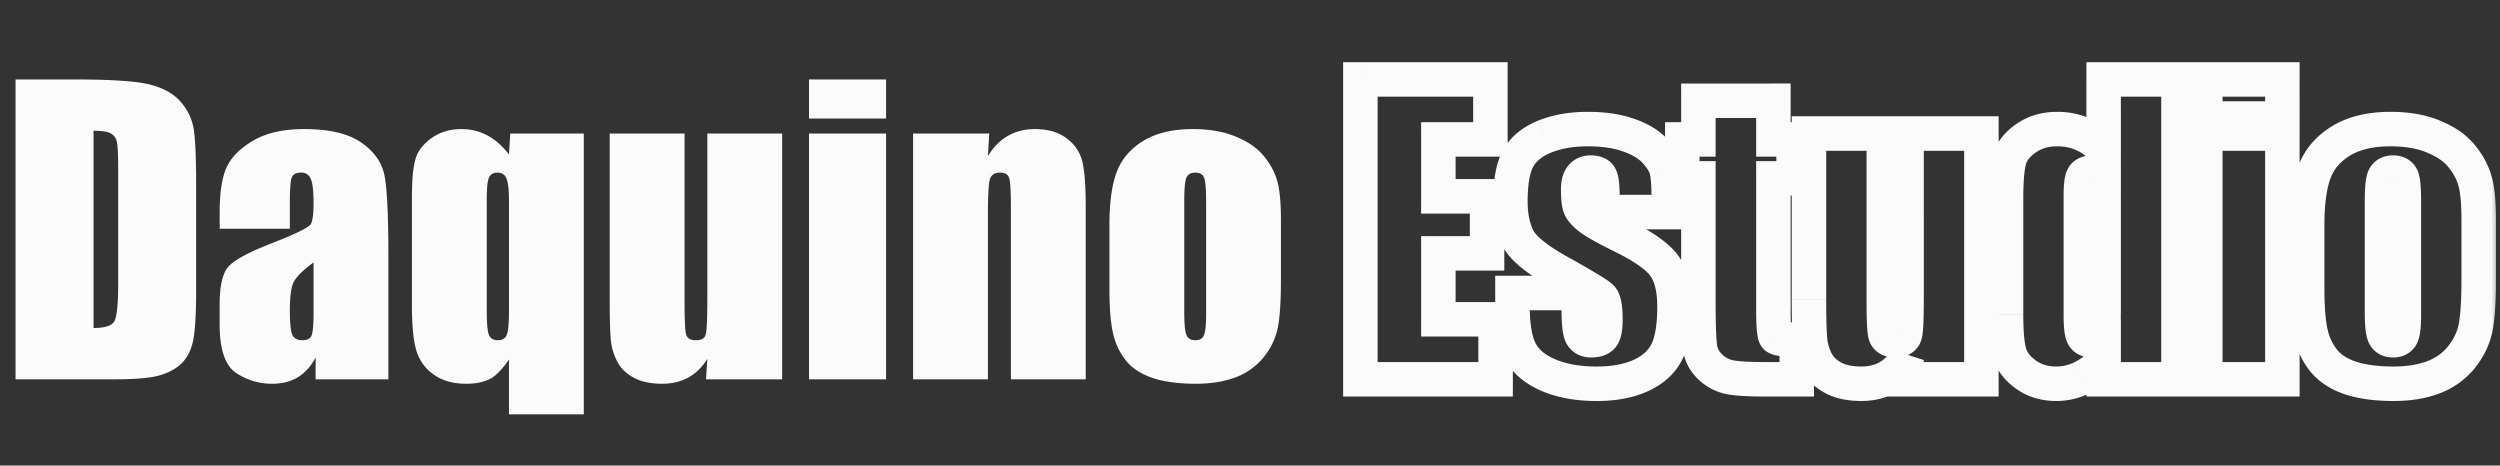
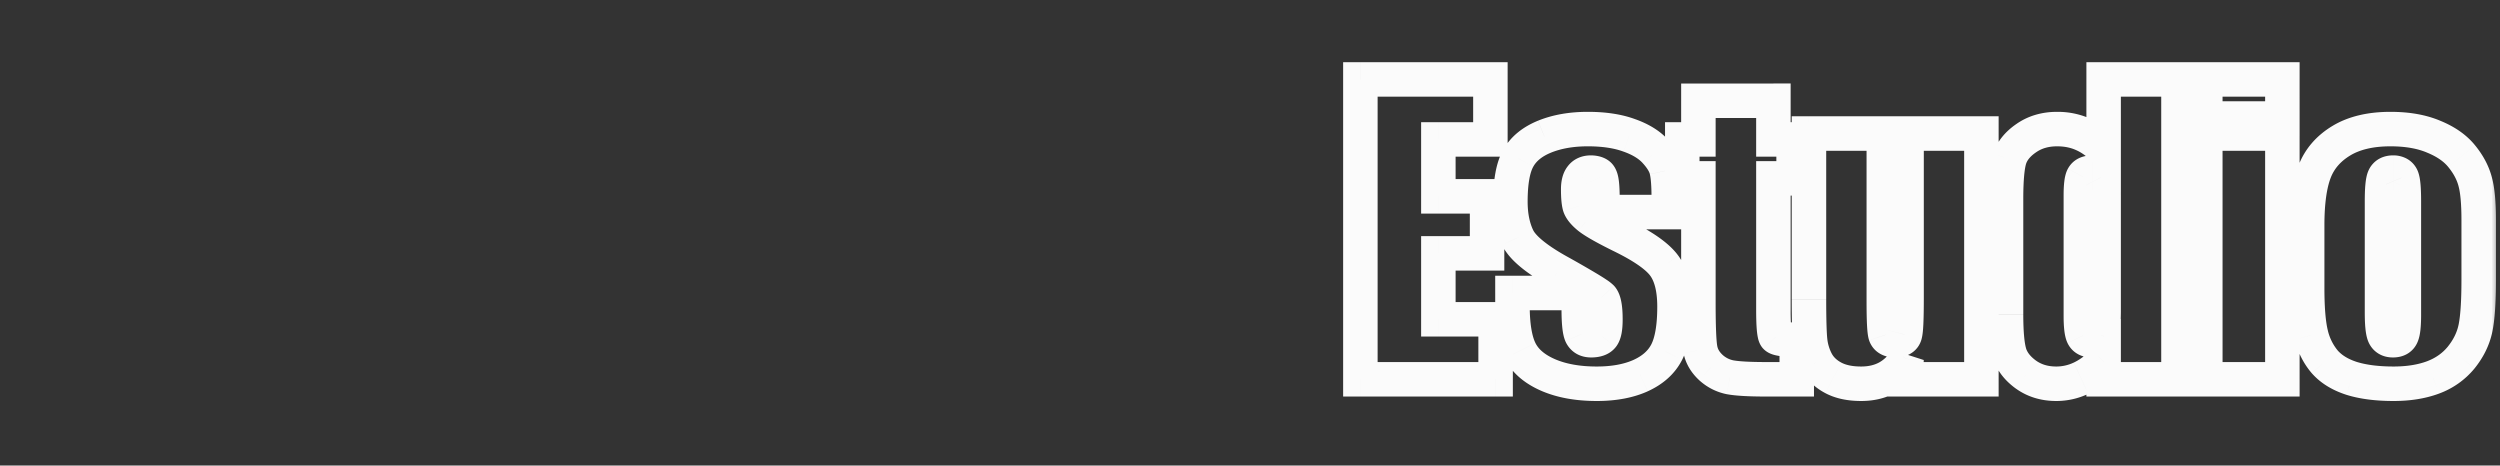
<svg xmlns="http://www.w3.org/2000/svg" width="145" height="27" fill="none">
  <rect width="100%" height="100%" fill="#333333" stroke="none" />
  <mask id="a" maskUnits="userSpaceOnUse" x="77" y="3" width="68" height="21" fill="#000">
    <path fill="#fff" d="M77 3h68v21H77z" />
    <path d="M78.902 4.608h7.541v3.48h-3.018v3.299h2.825v3.308h-2.825v3.825h3.32V22h-7.843V4.608ZM96.788 12.3h-3.846v-.774c0-.659-.039-1.074-.118-1.246-.071-.179-.258-.268-.558-.268-.244 0-.427.082-.548.247-.122.157-.183.397-.183.72 0 .436.029.759.086.966.065.2.247.423.548.666.308.244.934.598 1.88 1.064 1.26.616 2.087 1.196 2.481 1.74.394.544.591 1.336.591 2.374 0 1.16-.15 2.037-.451 2.632-.3.587-.806 1.042-1.515 1.364-.701.315-1.55.473-2.546.473-1.102 0-2.048-.172-2.836-.516-.78-.344-1.317-.81-1.61-1.396-.294-.587-.441-1.476-.441-2.664v-.688h3.845v.902c0 .767.047 1.264.14 1.494.1.229.294.343.58.343.308 0 .523-.075.645-.225.121-.158.182-.484.182-.978 0-.68-.079-1.106-.236-1.278-.165-.172-1.006-.68-2.525-1.525-1.274-.717-2.051-1.365-2.33-1.945-.28-.587-.42-1.282-.42-2.084 0-1.138.15-1.976.452-2.513.3-.545.809-.964 1.525-1.257.723-.294 1.561-.44 2.514-.44.945 0 1.747.121 2.406.365.666.236 1.174.551 1.525.945.358.394.573.759.645 1.096.079.336.118.863.118 1.579v.827Zm6.069-6.456v2.245h1.171v2.256h-1.171v7.627c0 .938.047 1.46.14 1.568.1.108.505.161 1.214.161V22h-1.751c-.988 0-1.694-.04-2.116-.118a2.315 2.315 0 0 1-1.117-.57c-.323-.3-.523-.64-.602-1.02-.079-.387-.118-1.29-.118-2.707v-7.24h-.935V8.089h.935V5.844h4.35Zm12.064 1.901V22h-4.415l.075-1.182c-.301.48-.673.842-1.117 1.085-.437.237-.942.355-1.515.355-.651 0-1.192-.115-1.622-.344-.43-.23-.748-.534-.956-.913-.2-.38-.326-.774-.376-1.182-.05-.415-.075-1.235-.075-2.46V7.745h4.34v9.7c0 1.11.032 1.77.096 1.977.072.208.258.311.559.311.322 0 .512-.107.569-.322.065-.215.097-.906.097-2.073V7.745h4.34Zm11.43-3.137V22h-4.34v-1.031c-.416.43-.852.752-1.311.966a3.35 3.35 0 0 1-1.439.323c-.673 0-1.257-.176-1.751-.527-.494-.358-.813-.77-.956-1.235-.136-.465-.204-1.224-.204-2.277v-6.671c0-1.096.068-1.873.204-2.331.143-.459.465-.86.967-1.203.501-.351 1.099-.527 1.793-.527.538 0 1.028.097 1.472.29.451.194.86.484 1.225.87V4.608h4.34Zm-4.34 6.725c0-.523-.047-.874-.14-1.053-.086-.179-.261-.268-.526-.268-.258 0-.434.082-.527.247-.086.157-.129.515-.129 1.074v6.982c0 .58.043.964.129 1.15.086.179.251.268.494.268.28 0 .466-.1.559-.3.093-.208.14-.71.14-1.504v-6.596Zm10.366-6.725v2.267h-4.469V4.608h4.469Zm0 3.137V22h-4.469V7.745h4.469Zm11.387 5.006v3.491c0 1.282-.065 2.224-.194 2.825a3.994 3.994 0 0 1-.827 1.676 3.789 3.789 0 0 1-1.633 1.15c-.659.243-1.418.365-2.277.365-.96 0-1.772-.104-2.438-.312-.666-.215-1.186-.533-1.558-.956a3.855 3.855 0 0 1-.784-1.547c-.158-.608-.237-1.518-.237-2.728v-3.652c0-1.325.144-2.36.43-3.105.287-.745.802-1.343 1.547-1.794.745-.451 1.697-.677 2.857-.677.974 0 1.809.147 2.503.44.702.287 1.243.663 1.622 1.129.38.465.638.945.774 1.44.143.493.215 1.245.215 2.255Zm-4.34-1.074c0-.73-.04-1.189-.118-1.375-.079-.194-.247-.29-.505-.29s-.43.096-.516.29c-.086.186-.129.644-.129 1.375v6.434c0 .674.043 1.114.129 1.322.086.2.254.3.505.3.258 0 .426-.093.505-.279.086-.186.129-.587.129-1.203v-6.574Z" />
  </mask>
  <path d="M78.902 4.608v-1h-1v1h1Zm7.541 0h1v-1h-1v1Zm0 3.48v1h1v-1h-1Zm-3.018 0v-1h-1v1h1Zm0 3.299h-1v1h1v-1Zm2.825 0h1v-1h-1v1Zm0 3.308v1h1v-1h-1Zm-2.825 0v-1h-1v1h1Zm0 3.825h-1v1h1v-1Zm3.32 0h1v-1h-1v1Zm0 3.48v1h1v-1h-1Zm-7.843 0h-1v1h1v-1Zm0-16.392h7.541v-2h-7.54v2Zm6.541-1v3.48h2v-3.48h-2Zm1 2.48h-3.018v2h3.018v-2Zm-4.018 1v3.299h2V8.089h-2Zm1 4.299h2.825v-2h-2.825v2Zm1.825-1v3.308h2v-3.308h-2Zm1 2.308h-2.825v2h2.825v-2Zm-3.825 1v3.825h2v-3.825h-2Zm1 4.825h3.32v-2h-3.32v2Zm2.32-1V22h2v-3.48h-2Zm1 2.48h-7.843v2h7.842v-2Zm-6.843 1V4.608h-2V22h2Zm16.886-9.7v1h1v-1h-1Zm-3.846 0h-1v1h1v-1Zm-.118-2.02-.928.372.009.023.01.022.91-.417Zm-1.106-.021.791.611.007-.008.006-.009-.804-.594Zm-.097 1.686-.964.266.006.02.006.02.952-.306Zm.548.666-.63.778.01.007.62-.785Zm1.88 1.064-.442.897.003.001.439-.898Zm2.62 6.746.891.456.002-.005-.892-.451Zm-1.514 1.364.41.912.004-.002-.414-.91Zm-5.382-.043-.403.915.004.002.4-.917Zm-2.051-4.748v-1h-1v1h1Zm3.845 0h1v-1h-1v1Zm.14 2.396-.926.376.005.012.005.013.916-.401Zm1.225.118.777.629.007-.009.007-.009-.791-.611Zm-.054-2.256.737-.676-.007-.008-.008-.008-.722.692Zm-2.525-1.525-.49.871.004.002.486-.873Zm-2.33-1.945-.904.43.002.004.901-.434Zm.032-4.597.872.488.003-.005-.875-.483Zm1.525-1.257L89.204 7l-.003.001.38.926Zm4.92-.075-.347.938.013.004.334-.942Zm1.525.945-.746.665.006.008.74-.673Zm.645 1.096-.978.208.002.01.002.01.974-.228Zm.118 1.406h-3.846v2h3.846v-2Zm-2.846 1v-.774h-2v.774h2Zm0-.774c0-.345-.01-.648-.034-.9-.02-.217-.06-.511-.175-.762l-1.818.833c-.025-.056-.027-.081-.02-.045.006.03.015.082.022.163.016.164.025.398.025.711h2Zm-.19-1.617c-.3-.754-1.038-.897-1.486-.897v2c.063 0 .02.011-.068-.032a.639.639 0 0 1-.302-.328l1.857-.743Zm-1.486-.897c-.493 0-1.005.183-1.352.652l1.608 1.19a.427.427 0 0 1-.165.131c-.063.028-.101.027-.091.027v-2Zm-1.34.635c-.318.412-.39.915-.39 1.332h2a.77.77 0 0 1 .014-.176c.005-.019 0 .015-.04.067l-1.584-1.223Zm-.39 1.332c0 .454.026.889.121 1.232l1.928-.532c-.02-.071-.05-.281-.05-.7h-2Zm.133 1.272c.156.485.528.86.87 1.138l1.26-1.555a1.562 1.562 0 0 1-.22-.207c-.039-.047-.023-.043-.006.012l-1.904.612Zm.88 1.145c.402.318 1.121.714 2.058 1.176l.884-1.794c-.954-.47-1.489-.783-1.702-.951l-1.24 1.569Zm2.06 1.177c1.241.606 1.872 1.098 2.111 1.428l1.62-1.172c-.548-.758-1.572-1.427-2.852-2.053l-.878 1.797Zm2.111 1.428c.22.304.401.853.401 1.788h2c0-1.141-.212-2.175-.78-2.96L95.72 16Zm.401 1.788c0 1.104-.148 1.794-.343 2.18l1.784.903c.406-.802.56-1.866.56-3.083h-2Zm-.341 2.176c-.18.352-.496.663-1.038.91l.827 1.82c.876-.398 1.57-.995 1.991-1.818l-1.78-.912Zm-1.034.908c-.541.243-1.243.385-2.137.385v2c1.097 0 2.093-.173 2.956-.56l-.82-1.825Zm-2.137.385c-1.002 0-1.804-.157-2.436-.432l-.8 1.833c.945.412 2.033.599 3.236.599v-2Zm-2.432-.431c-.633-.278-.959-.605-1.12-.929l-1.79.895c.426.851 1.174 1.455 2.103 1.864l.806-1.83Zm-1.12-.929c-.189-.377-.335-1.076-.335-2.216h-2c0 1.237.147 2.314.546 3.11l1.788-.894Zm-.335-2.216v-.688h-2v.688h2Zm-1 .312h3.845v-2h-3.845v2Zm2.845-1v.902h2v-.902h-2Zm0 .902c0 .4.012.75.04 1.042.025.268.07.571.174.828l1.852-.753c.012.028-.014-.032-.035-.262a9.61 9.61 0 0 1-.03-.855h-2Zm.224 1.895c.124.283.33.54.626.717.288.17.596.225.87.225v-2c-.012 0 .055-.002.15.054a.463.463 0 0 1 .186.202l-1.832.802Zm1.496.942c.432 0 1.021-.1 1.422-.596l-1.555-1.258a.46.46 0 0 1 .195-.146c.029-.01.017 0-.062 0v2Zm1.436-.614c.202-.261.286-.562.329-.79.045-.245.062-.517.062-.799h-2c0 .213-.013.35-.028.432-.008.038-.013.05-.01.043a.437.437 0 0 1 .064-.109l1.583 1.223Zm.391-1.589c0-.37-.02-.715-.076-1.011-.048-.263-.149-.644-.423-.943l-1.474 1.352a.555.555 0 0 1-.09-.132c0-.002.01.023.02.086.025.13.043.339.043.648h2Zm-.514-1.97a2.62 2.62 0 0 0-.412-.328c-.146-.099-.33-.215-.547-.346a61.75 61.75 0 0 0-1.801-1.033l-.973 1.747c.755.42 1.333.752 1.74.998.203.123.355.219.46.29.13.088.13.1.089.056L93.6 16.56Zm-2.757-1.705c-.605-.34-1.062-.648-1.388-.92-.335-.279-.48-.478-.531-.587l-1.803.868c.227.471.611.886 1.053 1.255.451.377 1.02.751 1.69 1.127l.98-1.743Zm-1.918-1.502c-.202-.426-.322-.967-.322-1.655h-2c0 .917.16 1.765.516 2.514l1.806-.86Zm-.322-1.655c0-1.09.151-1.716.324-2.025l-1.745-.977c-.429.766-.579 1.815-.579 3.002h2Zm.327-2.03c.166-.3.471-.586 1.03-.815l-.76-1.85c-.873.358-1.585.91-2.02 1.698l1.75.967Zm1.026-.814c.58-.235 1.287-.367 2.138-.367v-2c-1.054 0-2.024.163-2.89.514l.752 1.853Zm2.138-.367c.865 0 1.543.113 2.06.304l.693-1.876c-.801-.296-1.728-.428-2.753-.428v2Zm2.072.308c.559.198.905.435 1.113.668l1.493-1.33c-.494-.555-1.165-.949-1.938-1.223l-.668 1.885Zm1.12.676c.298.328.386.537.406.63l1.956-.416c-.123-.58-.465-1.1-.883-1.56l-1.48 1.346Zm.41.65c.051.219.092.649.092 1.352h2c0-.73-.038-1.353-.144-1.807l-1.948.455Zm.092 1.352v.827h2v-.827h-2Zm7.069-5.63h1v-1h-1v1Zm0 2.246h-1v1h1v-1Zm1.171 0h1v-1h-1v1Zm0 2.256v1h1v-1h-1Zm-1.171 0v-1h-1v1h1Zm.14 9.195-.756.655.012.014.013.013.731-.682Zm1.214.161h1v-1h-1v1Zm0 2.299v1h1v-1h-1Zm-3.867-.118-.2.98.008.001.008.002.184-.983Zm-1.117-.57-.683.732.01.008.673-.74Zm-.602-1.02-.98.2v.003l.98-.203Zm-.118-9.947h1v-1h-1v1Zm-.935 0h-1v1h1v-1Zm0-2.256v-1h-1v1h1Zm.935 0v1h1v-1h-1Zm0-2.245v-1h-1v1h1Zm3.35 0v2.245h2V5.844h-2Zm1 3.245h1.171v-2h-1.171v2Zm.171-1v2.256h2V8.089h-2Zm1 1.256h-1.171v2h1.171v-2Zm-2.171 1v7.627h2v-7.627h-2Zm0 7.627c0 .48.012.879.039 1.184.014.15.033.303.064.442.018.084.078.363.281.597l1.512-1.31a.79.79 0 0 1 .144.235c.014.036.017.054.015.045a1.771 1.771 0 0 1-.024-.186 12.408 12.408 0 0 1-.031-1.007h-2Zm.409 2.25c.202.217.445.305.559.341.141.045.287.072.419.09.266.035.595.048.967.048v-2a5.82 5.82 0 0 1-.704-.031c-.07-.01-.088-.017-.074-.012a.797.797 0 0 1 .295.2l-1.462 1.364Zm.945-.52V22h2v-2.299h-2Zm1 1.298h-1.751v2h1.751v-2Zm-1.751 0c-.985 0-1.609-.04-1.933-.101l-.367 1.966c.522.097 1.308.135 2.3.135v-2Zm-1.917-.098a1.312 1.312 0 0 1-.643-.329l-1.347 1.479c.454.413.99.687 1.591.81l.399-1.96Zm-.634-.32c-.193-.18-.274-.343-.305-.493l-1.958.406c.126.61.446 1.127.898 1.549l1.365-1.463Zm-.304-.49c-.055-.267-.098-1.058-.098-2.507h-2c0 1.387.035 2.4.138 2.907l1.96-.4Zm-.098-2.507v-7.24h-2v7.24h2Zm-1-8.24h-.935v2h.935v-2Zm.065 1V8.089h-2v2.256h2Zm-1-1.256h.935v-2h-.935v2Zm1.935-1V5.844h-2v2.245h2Zm-1-1.245h4.35v-2h-4.35v2Zm16.414.901h1v-1h-1v1Zm0 14.255v1h1v-1h-1Zm-4.415 0-.998-.064L109.44 23h1.066v-1Zm.075-1.182.998.064-1.845-.595.847.531Zm-1.117 1.085.476.88.005-.003-.481-.877Zm-4.093-.902-.884.467.003.007.004.006.877-.48Zm-.376-1.182-.993.12.001.002.992-.122Zm-.075-12.074v-1h-1v1h1Zm4.34 0h1v-1h-1v1Zm.096 11.677-.955.296.005.015.005.015.945-.326Zm1.128-.01-.957-.288-.005.015-.004.015.966.257Zm.097-11.667v-1h-1v1h1Zm3.34 0V22h2V7.745h-2Zm1 13.255h-4.415v2h4.415v-2Zm-3.417 1.064.075-1.182-1.996-.127-.075 1.181 1.996.128Zm-1.77-1.777c-.221.353-.474.587-.751.74l.962 1.753a4.047 4.047 0 0 0 1.483-1.43l-1.694-1.063Zm-.746.737c-.27.146-.606.234-1.039.234v2c.714 0 1.387-.148 1.991-.475l-.952-1.76Zm-1.039.234c-.541 0-.907-.096-1.151-.226l-.941 1.764c.615.329 1.33.462 2.092.462v-2Zm-1.151-.226c-.28-.15-.447-.323-.55-.511l-1.754.96c.312.571.783 1.006 1.363 1.315l.941-1.764Zm-.543-.498a2.39 2.39 0 0 1-.267-.837l-1.985.244c.065.534.229 1.045.484 1.527l1.768-.934Zm-.267-.834c-.042-.347-.068-1.107-.068-2.34h-2c0 1.215.024 2.095.082 2.58l1.986-.24Zm-.068-2.34V7.744h-2v9.614h2Zm-1-8.615h4.34v-2h-4.34v2Zm3.34-1v9.7h2v-9.7h-2Zm0 9.7c0 .562.008 1.023.025 1.376.015.306.04.652.116.897l1.911-.593c.013.043.007.04-.004-.054a5.447 5.447 0 0 1-.025-.348c-.015-.306-.023-.73-.023-1.278h-2Zm.151 2.303c.113.329.337.605.652.78.29.163.597.205.852.205v-2c-.046 0 .017-.01.122.05a.582.582 0 0 1 .265.313l-1.891.652Zm1.504.985c.257 0 .577-.04.877-.21.333-.189.562-.493.659-.854l-1.933-.515a.626.626 0 0 1 .288-.37c.111-.064.174-.05.109-.05v2Zm1.527-1.035c.074-.245.099-.598.114-.92.017-.368.025-.85.025-1.44h-2c0 .577-.008 1.024-.023 1.347-.017.37-.041.47-.031.439l1.915.575Zm.139-2.36V7.745h-2v9.593h2Zm-1-8.593h4.34v-2h-4.34v2Zm15.77-4.137h1v-1h-1v1Zm0 17.392v1h1v-1h-1Zm-4.34 0h-1v1h1v-1Zm0-1.031h1v-2.474l-1.719 1.779.719.695Zm-4.501.762-.587.81.008.006.579-.816Zm-.956-1.235-.96.28.004.014.956-.294Zm0-11.28-.955-.297-.002.006-.002.007.959.285Zm.967-1.202.565.824.008-.005-.573-.82Zm3.265-.237-.399.917.005.002.394-.919Zm1.225.87-.727.687 1.727 1.829V8.647h-1Zm0-4.039v-1h-1v1h1Zm-.14 5.672-.901.433.006.014.008.015.887-.462Zm-1.053-.021-.87-.492-.004.006-.004.007.878.479Zm0 9.206-.908.419.004.007.003.007.901-.433Zm1.053-.032.907.42.006-.011-.913-.41Zm3.48-14.825V22h2V4.608h-2Zm1 16.392h-4.34v2h4.34v-2Zm-3.34 1v-1.031h-2V22h2Zm-1.719-1.726c-.346.357-.686.601-1.016.756l.849 1.811a5.487 5.487 0 0 0 1.605-1.177l-1.438-1.39Zm-1.016.756a2.353 2.353 0 0 1-1.015.228v2c.649 0 1.274-.14 1.864-.417l-.849-1.81Zm-1.015.228c-.49 0-.866-.124-1.172-.342l-1.158 1.63c.682.485 1.473.712 2.33.712v-2Zm-1.164-.336c-.364-.264-.523-.51-.588-.72l-1.911.588c.222.72.7 1.299 1.325 1.751l1.174-1.62Zm-.583-.707c-.094-.318-.164-.954-.164-1.996h-2c0 1.063.065 1.945.244 2.558l1.92-.562Zm-.164-1.996v-6.671h-2v6.67h2Zm0-6.671c0-1.091.071-1.74.162-2.047l-1.917-.569c-.181.61-.245 1.515-.245 2.616h2Zm.158-2.033c.06-.193.212-.425.578-.677l-1.131-1.65c-.636.437-1.13 1.007-1.356 1.73l1.909.597Zm.586-.682c.311-.218.702-.346 1.22-.346v-2c-.871 0-1.675.223-2.367.707l1.147 1.639Zm1.22-.346c.415 0 .768.074 1.073.207l.798-1.833a4.644 4.644 0 0 0-1.871-.374v2Zm1.078.21c.315.135.613.341.892.637l1.454-1.373a4.664 4.664 0 0 0-1.558-1.103l-.788 1.838Zm2.619-.05V4.608h-2v4.04h2Zm-1-3.039h4.34v-2h-4.34v2Zm1 5.725c0-.287-.013-.553-.044-.787a2.222 2.222 0 0 0-.209-.727l-1.774.923c-.021-.04-.024-.059-.019-.04.004.016.012.05.02.107.015.117.026.288.026.524h2Zm-.238-1.485c-.31-.645-.93-.836-1.428-.836v2c.026 0-.031.005-.124-.042a.568.568 0 0 1-.251-.257l1.803-.865Zm-1.428-.836c-.47 0-1.064.165-1.397.755l1.741.984a.56.56 0 0 1-.244.228c-.082.038-.129.033-.1.033v-2Zm-1.405.768c-.138.254-.187.543-.211.746-.028.234-.04.507-.04.807h2c0-.258.011-.444.026-.568a.94.94 0 0 1 .017-.108c.004-.017-.002.02-.036.08l-1.756-.957Zm-.251 1.553v6.982h2v-6.982h-2Zm0 6.982c0 .311.012.592.039.834.025.222.071.493.182.735l1.816-.838c.018.037.018.05.011.021a1.33 1.33 0 0 1-.022-.14 5.954 5.954 0 0 1-.026-.612h-2Zm.228 1.583c.128.267.333.496.612.647.266.145.543.188.783.188v-2l.012.001a.5.5 0 0 1 .16.053.566.566 0 0 1 .236.245l-1.803.866Zm1.395.835c.254 0 .546-.045.824-.194.292-.158.509-.399.642-.685l-1.814-.842a.522.522 0 0 1 .224-.234c.091-.05.15-.045.124-.045v2Zm1.472-.891c.119-.267.163-.589.188-.849.027-.293.039-.651.039-1.064h-2c0 .382-.012.672-.031.88-.01.103-.02.174-.029.22-.01.052-.013.04.008-.005l1.825.818Zm.227-1.913v-6.596h-2v6.596h2Zm9.366-13.32h1v-1h-1v1Zm0 2.266v1h1v-1h-1Zm-4.469 0h-1v1h1v-1Zm0-2.267v-1h-1v1h1Zm4.469 3.137h1v-1h-1v1Zm0 14.255v1h1v-1h-1Zm-4.469 0h-1v1h1v-1Zm0-14.255v-1h-1v1h1Zm3.469-3.137v2.267h2V4.608h-2Zm1 1.267h-4.469v2h4.469v-2Zm-3.469 1V4.608h-2v2.267h2Zm-1-1.267h4.469v-2h-4.469v2Zm3.469 2.137V22h2V7.745h-2Zm1 13.255h-4.469v2h4.469v-2Zm-3.469 1V7.745h-2V22h2Zm-1-13.255h4.469v-2h-4.469v2Zm15.662 10.322.978.212v-.002l-.978-.21Zm-.827 1.676.774.634.004-.005-.778-.629Zm-1.633 1.15.347.938.006-.003-.353-.935Zm-4.715.053-.307.952.009.003.298-.955Zm-1.558-.956-.762.648.006.007.006.006.75-.66Zm-.784-1.547-.968.25v.004l.968-.254Zm7.1-11.515-.389.92.011.006.378-.926Zm2.396 2.567-.964.266.003.013.961-.279Zm-4.243-.193-.927.377.006.012.921-.39Zm-1.021 0 .908.419.003-.007.003-.006-.914-.406Zm0 9.13-.924.383.005.011.919-.393Zm1.01.022-.908-.419-.007.015-.006.014.921.39Zm3.469-6.703v3.491h2v-3.491h-2Zm0 3.491c0 1.27-.066 2.123-.171 2.616l1.955.419c.152-.71.216-1.741.216-3.035h-2Zm-.171 2.613c-.092.427-.293.845-.628 1.26l1.556 1.257c.51-.631.861-1.33 1.027-2.093l-1.955-.424Zm-.623 1.254c-.304.37-.699.655-1.212.848l.705 1.871a4.792 4.792 0 0 0 2.054-1.451l-1.547-1.268Zm-1.206.846c-.526.194-1.164.303-1.931.303v2c.952 0 1.832-.135 2.624-.427l-.693-1.876Zm-1.931.303c-.894 0-1.6-.098-2.141-.266l-.595 1.909c.791.247 1.71.357 2.736.357v-2Zm-2.131-.263c-.537-.173-.887-.408-1.115-.666l-1.5 1.322c.517.587 1.205.99 2.001 1.247l.614-1.903Zm-1.103-.652a2.861 2.861 0 0 1-.579-1.153l-1.935.507c.192.731.518 1.386.99 1.94l1.524-1.294Zm-.578-1.15c-.125-.483-.205-1.29-.205-2.478h-2c0 1.232.078 2.244.269 2.979l1.936-.501Zm-.205-2.478v-3.652h-2v3.652h2Zm0-3.652c0-1.273.141-2.167.363-2.746l-1.866-.718c-.35.91-.497 2.086-.497 3.463h2Zm.363-2.746c.2-.519.559-.95 1.132-1.298l-1.036-1.71c-.916.555-1.589 1.32-1.962 2.29l1.866.718Zm1.132-1.298c.545-.33 1.303-.532 2.339-.532v-2c-1.283 0-2.43.25-3.375.822l1.036 1.71Zm2.339-.532c.878 0 1.573.133 2.114.362l.779-1.842c-.848-.359-1.822-.52-2.893-.52v2Zm2.125.367c.587.24.976.527 1.225.834l1.55-1.264c-.509-.625-1.202-1.089-2.019-1.422l-.756 1.852Zm1.225.834c.307.376.491.733.585 1.073l1.928-.531c-.179-.65-.51-1.251-.963-1.806L142 9.688Zm.588 1.085c.103.354.176.99.176 1.978h2c0-1.032-.071-1.9-.255-2.534l-1.921.556Zm-2.164.904c0-.38-.01-.708-.033-.977-.021-.235-.058-.536-.164-.788l-1.842.78c-.021-.05-.02-.066-.011-.02.007.04.016.104.024.199.016.189.026.455.026.806h2Zm-.192-1.753a1.428 1.428 0 0 0-.614-.707 1.625 1.625 0 0 0-.817-.205v2c.009 0-.07.002-.179-.06a.568.568 0 0 1-.242-.273l1.852-.755Zm-1.431-.912c-.25 0-.538.046-.813.2a1.456 1.456 0 0 0-.617.684l1.828.812a.555.555 0 0 1-.23.248c-.103.058-.177.056-.168.056v-2Zm-1.424.87c-.12.262-.162.573-.184.81-.026.272-.037.604-.037.985h2c0-.35.011-.613.028-.798.009-.093.018-.154.025-.19.009-.044.009-.022-.016.032l-1.816-.838Zm-.221 1.795v6.434h2v-6.434h-2Zm0 6.434c0 .354.011.668.037.933.024.242.067.526.168.771l1.848-.765c.016.038-.006-.003-.025-.2a7.949 7.949 0 0 1-.028-.739h-2Zm.21 1.715c.116.272.312.52.598.691.277.165.57.216.826.216v-2c.005 0 .089.002.198.066.117.07.186.169.216.24l-1.838.787Zm1.424.907c.243 0 .529-.043.804-.194.29-.161.5-.407.622-.695l-1.842-.78a.58.58 0 0 1 .252-.276c.106-.058.179-.055.164-.055v2Zm1.413-.86c.114-.247.159-.528.183-.753.027-.249.038-.542.038-.869h-2c0 .289-.01.504-.027.656a1.584 1.584 0 0 1-.022.153c-.008.032-.007.017.012-.025l1.816.838Zm.221-1.622v-6.574h-2v6.574h2Z" fill="#FBFBFB" mask="url(#a)" />
-   <path d="M.902 4.608h3.384c2.184 0 3.66.1 4.426.301.773.2 1.36.53 1.762.988.4.459.651.97.752 1.537.1.558.15 1.661.15 3.308v6.091c0 1.561-.075 2.607-.226 3.137-.143.523-.397.934-.762 1.235-.365.294-.817.501-1.354.623-.537.115-1.346.172-2.428.172H.902V4.608Zm4.523 2.976v11.44c.652 0 1.053-.129 1.203-.386.15-.265.226-.978.226-2.138V9.743c0-.788-.026-1.292-.076-1.514a.7.7 0 0 0-.343-.484c-.18-.107-.516-.161-1.01-.161Zm11.386 5.683h-4.07v-.957c0-1.102.125-1.951.375-2.545.258-.602.77-1.132 1.536-1.59.767-.459 1.762-.688 2.987-.688 1.468 0 2.574.262 3.319.784.745.516 1.192 1.153 1.343 1.913.15.752.225 2.306.225 4.662V22h-4.221v-1.268c-.265.509-.609.892-1.032 1.15-.415.25-.913.376-1.493.376-.759 0-1.457-.211-2.095-.634-.63-.43-.945-1.364-.945-2.804v-1.17c0-1.068.168-1.794.505-2.181.337-.387 1.171-.838 2.503-1.354 1.425-.558 2.188-.934 2.288-1.128.1-.193.15-.587.15-1.181 0-.745-.057-1.228-.171-1.45a.56.56 0 0 0-.548-.344c-.294 0-.476.096-.548.29-.072.186-.108.677-.108 1.471v1.494Zm1.375 1.955c-.694.508-1.099.934-1.213 1.278-.108.344-.162.838-.162 1.482 0 .738.047 1.214.14 1.43.1.214.294.321.58.321.272 0 .448-.082.527-.247.086-.172.128-.616.128-1.332v-2.932ZM33.86 7.745V24.03h-4.34v-3.18c-.422.616-.812 1.003-1.17 1.16-.351.165-.788.248-1.31.248-.76 0-1.39-.18-1.892-.537a2.613 2.613 0 0 1-.999-1.386c-.171-.573-.257-1.447-.257-2.621V11.43c0-.967.064-1.687.193-2.16.129-.48.437-.895.924-1.246.494-.358 1.078-.537 1.75-.537.545 0 1.046.122 1.505.366.458.243.877.612 1.256 1.106l.076-1.214h4.264Zm-4.34 3.878c0-.63-.05-1.056-.15-1.278-.093-.222-.265-.333-.515-.333-.244 0-.409.096-.495.29-.086.193-.129.633-.129 1.321v6.349c0 .766.043 1.253.13 1.46.085.201.26.301.526.301.25 0 .419-.103.505-.311.086-.215.129-.677.129-1.386v-6.413Zm15.845-3.878V22H40.95l.075-1.182c-.3.48-.673.842-1.117 1.085-.437.237-.941.355-1.514.355-.652 0-1.193-.115-1.623-.344-.43-.23-.748-.534-.956-.913-.2-.38-.325-.774-.376-1.182-.05-.415-.075-1.235-.075-2.46V7.745h4.34v9.7c0 1.11.032 1.77.097 1.977.071.208.258.311.558.311.323 0 .512-.107.57-.322.064-.215.096-.906.096-2.073V7.745h4.34Zm6.027-3.137v2.267h-4.47V4.608h4.47Zm0 3.137V22h-4.47V7.745h4.47Zm5.983 0-.075 1.31c.315-.522.698-.912 1.15-1.17.458-.265.984-.398 1.578-.398.745 0 1.354.176 1.826.527.473.35.777.795.914 1.332.136.53.204 1.418.204 2.664V22h-4.34v-9.872c0-.981-.032-1.58-.097-1.794-.064-.215-.243-.322-.537-.322-.308 0-.501.125-.58.376-.079.243-.118.902-.118 1.976V22h-4.34V7.745h4.415Zm16.919 5.006v3.491c0 1.282-.065 2.224-.193 2.825a4 4 0 0 1-.828 1.676 3.791 3.791 0 0 1-1.632 1.15c-.66.243-1.418.365-2.278.365-.96 0-1.772-.104-2.438-.312-.666-.215-1.185-.533-1.558-.956a3.86 3.86 0 0 1-.784-1.547c-.157-.608-.236-1.518-.236-2.728v-3.652c0-1.325.143-2.36.43-3.105.286-.745.802-1.343 1.546-1.794.745-.451 1.697-.677 2.858-.677.974 0 1.808.147 2.503.44.701.287 1.242.663 1.622 1.129.38.465.637.945.773 1.44.143.493.215 1.245.215 2.255Zm-4.34-1.074c0-.73-.04-1.189-.118-1.375-.079-.194-.247-.29-.505-.29s-.43.096-.516.29c-.085.186-.128.644-.128 1.375v6.434c0 .674.042 1.114.128 1.322.086.2.255.3.505.3.258 0 .426-.093.505-.279.086-.186.13-.587.13-1.203v-6.574Z" fill="#FBFBFB" />
</svg>